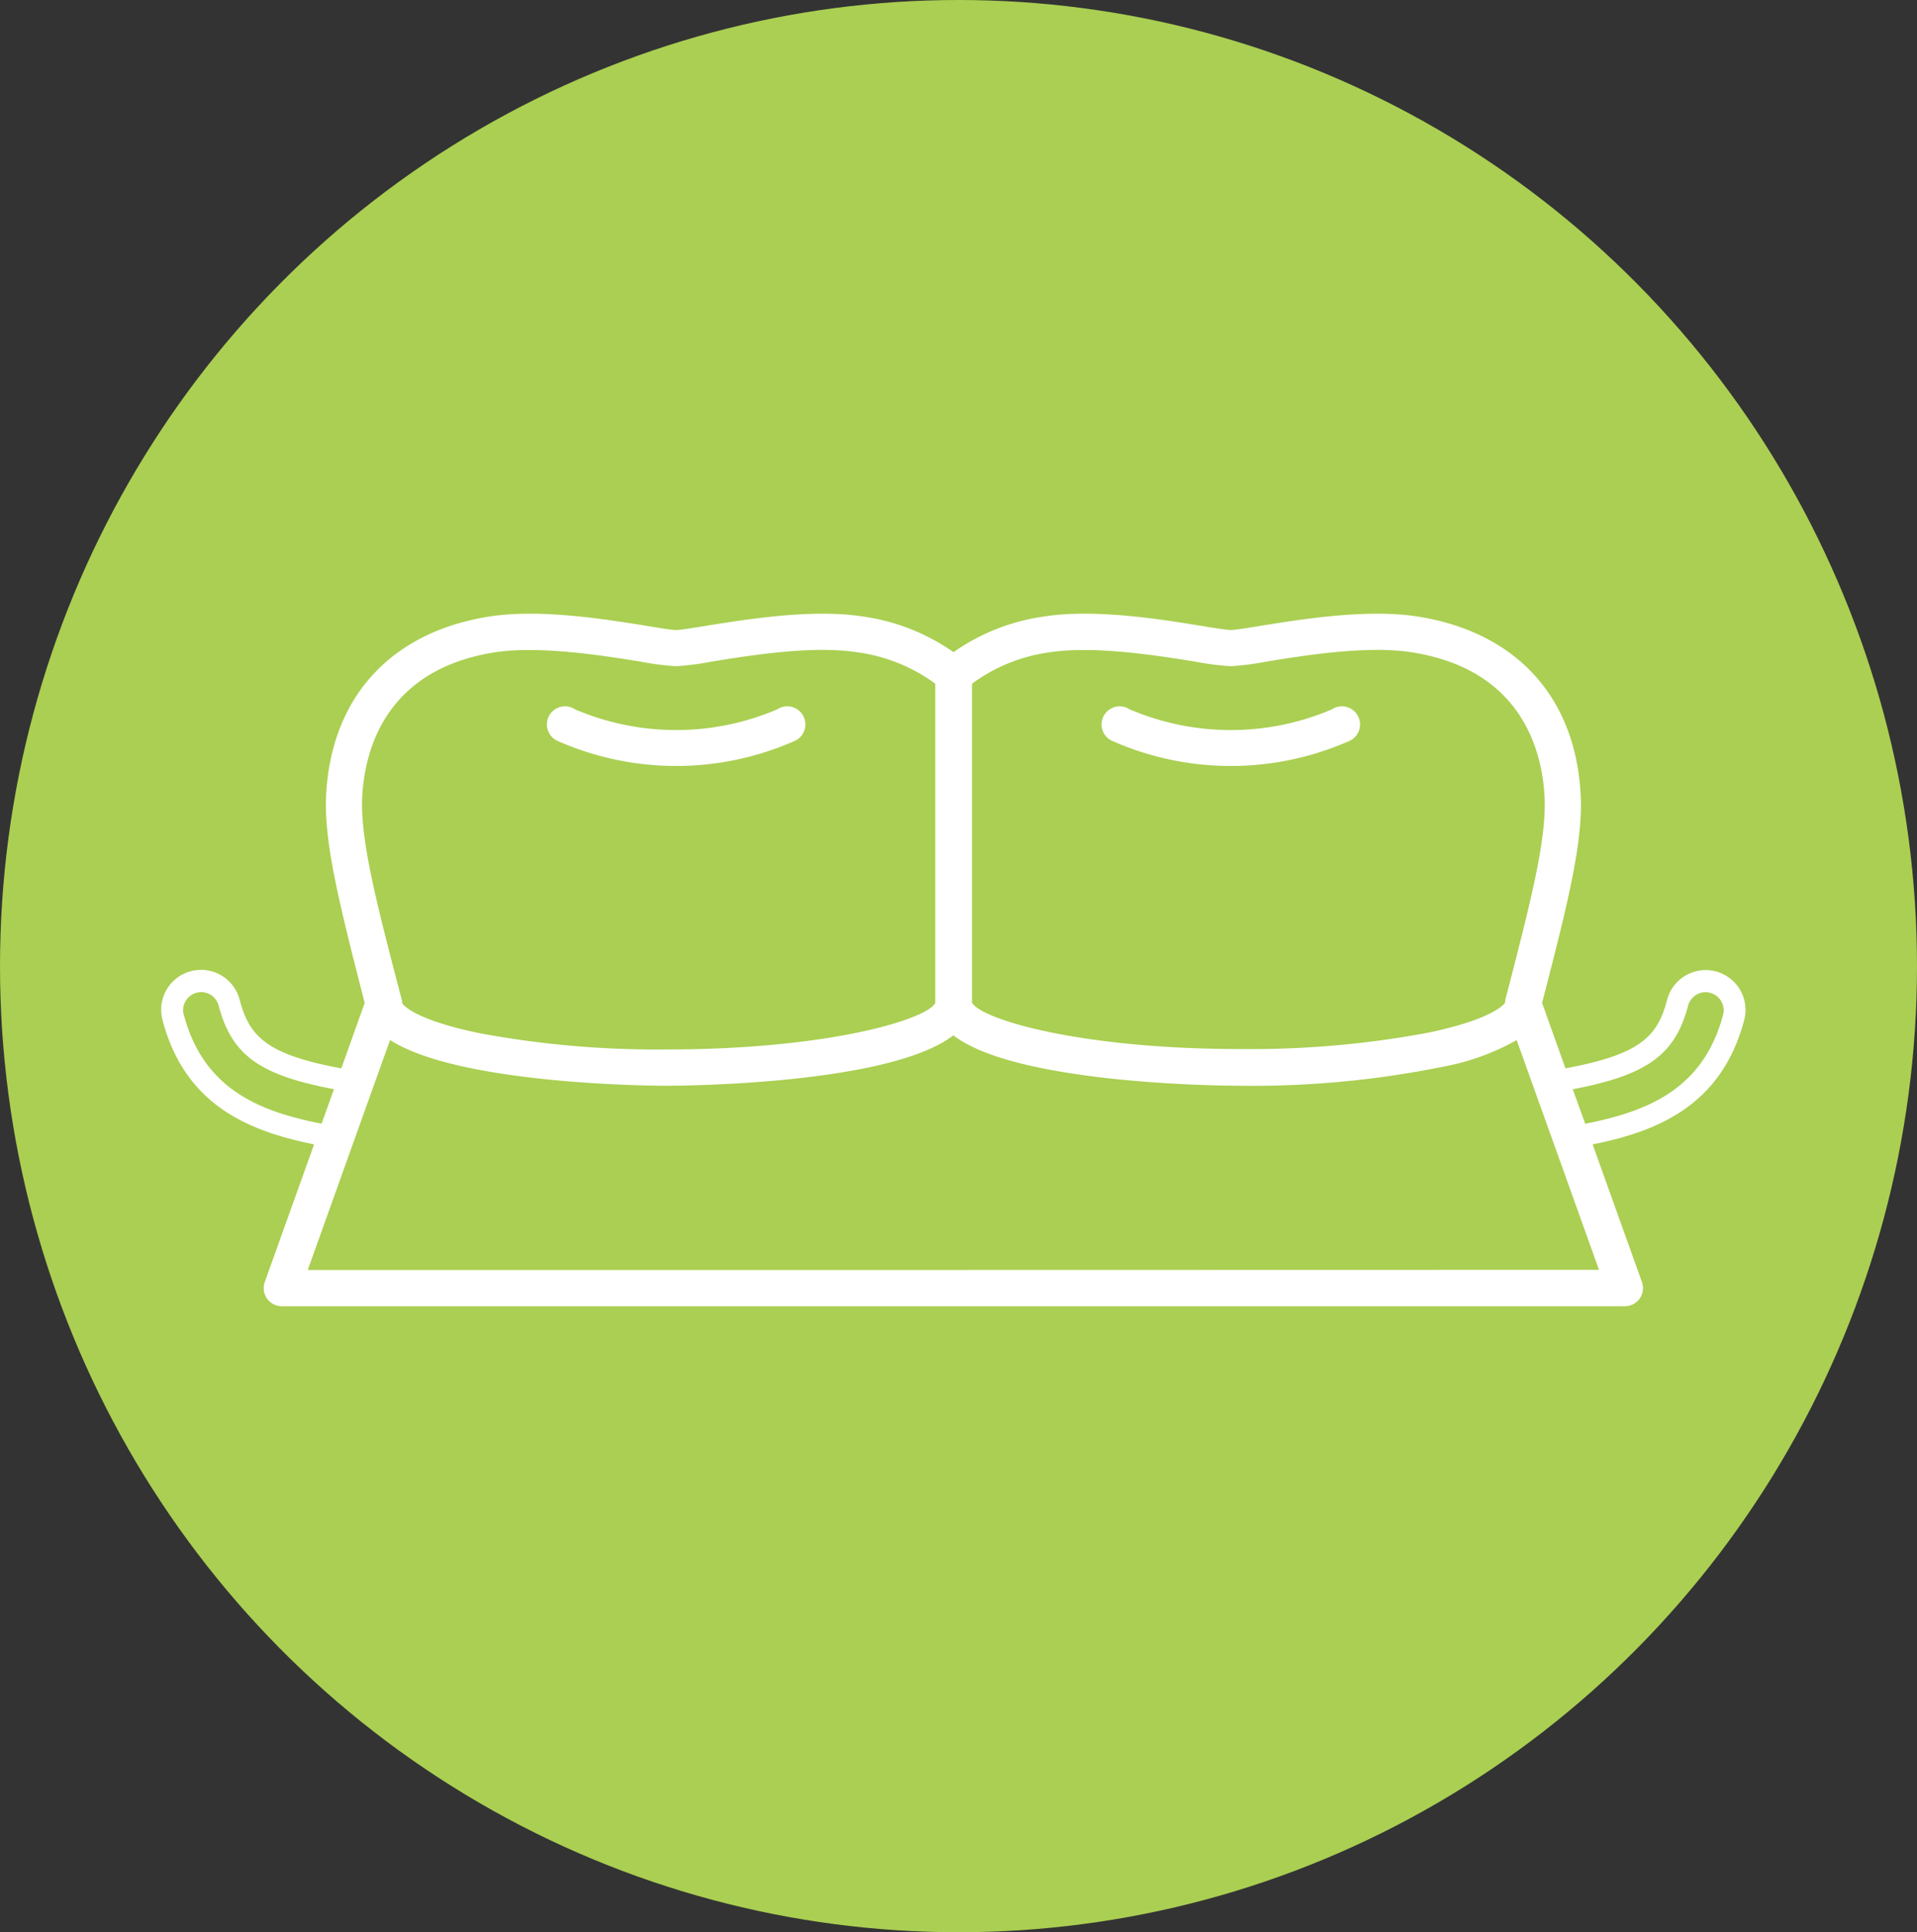
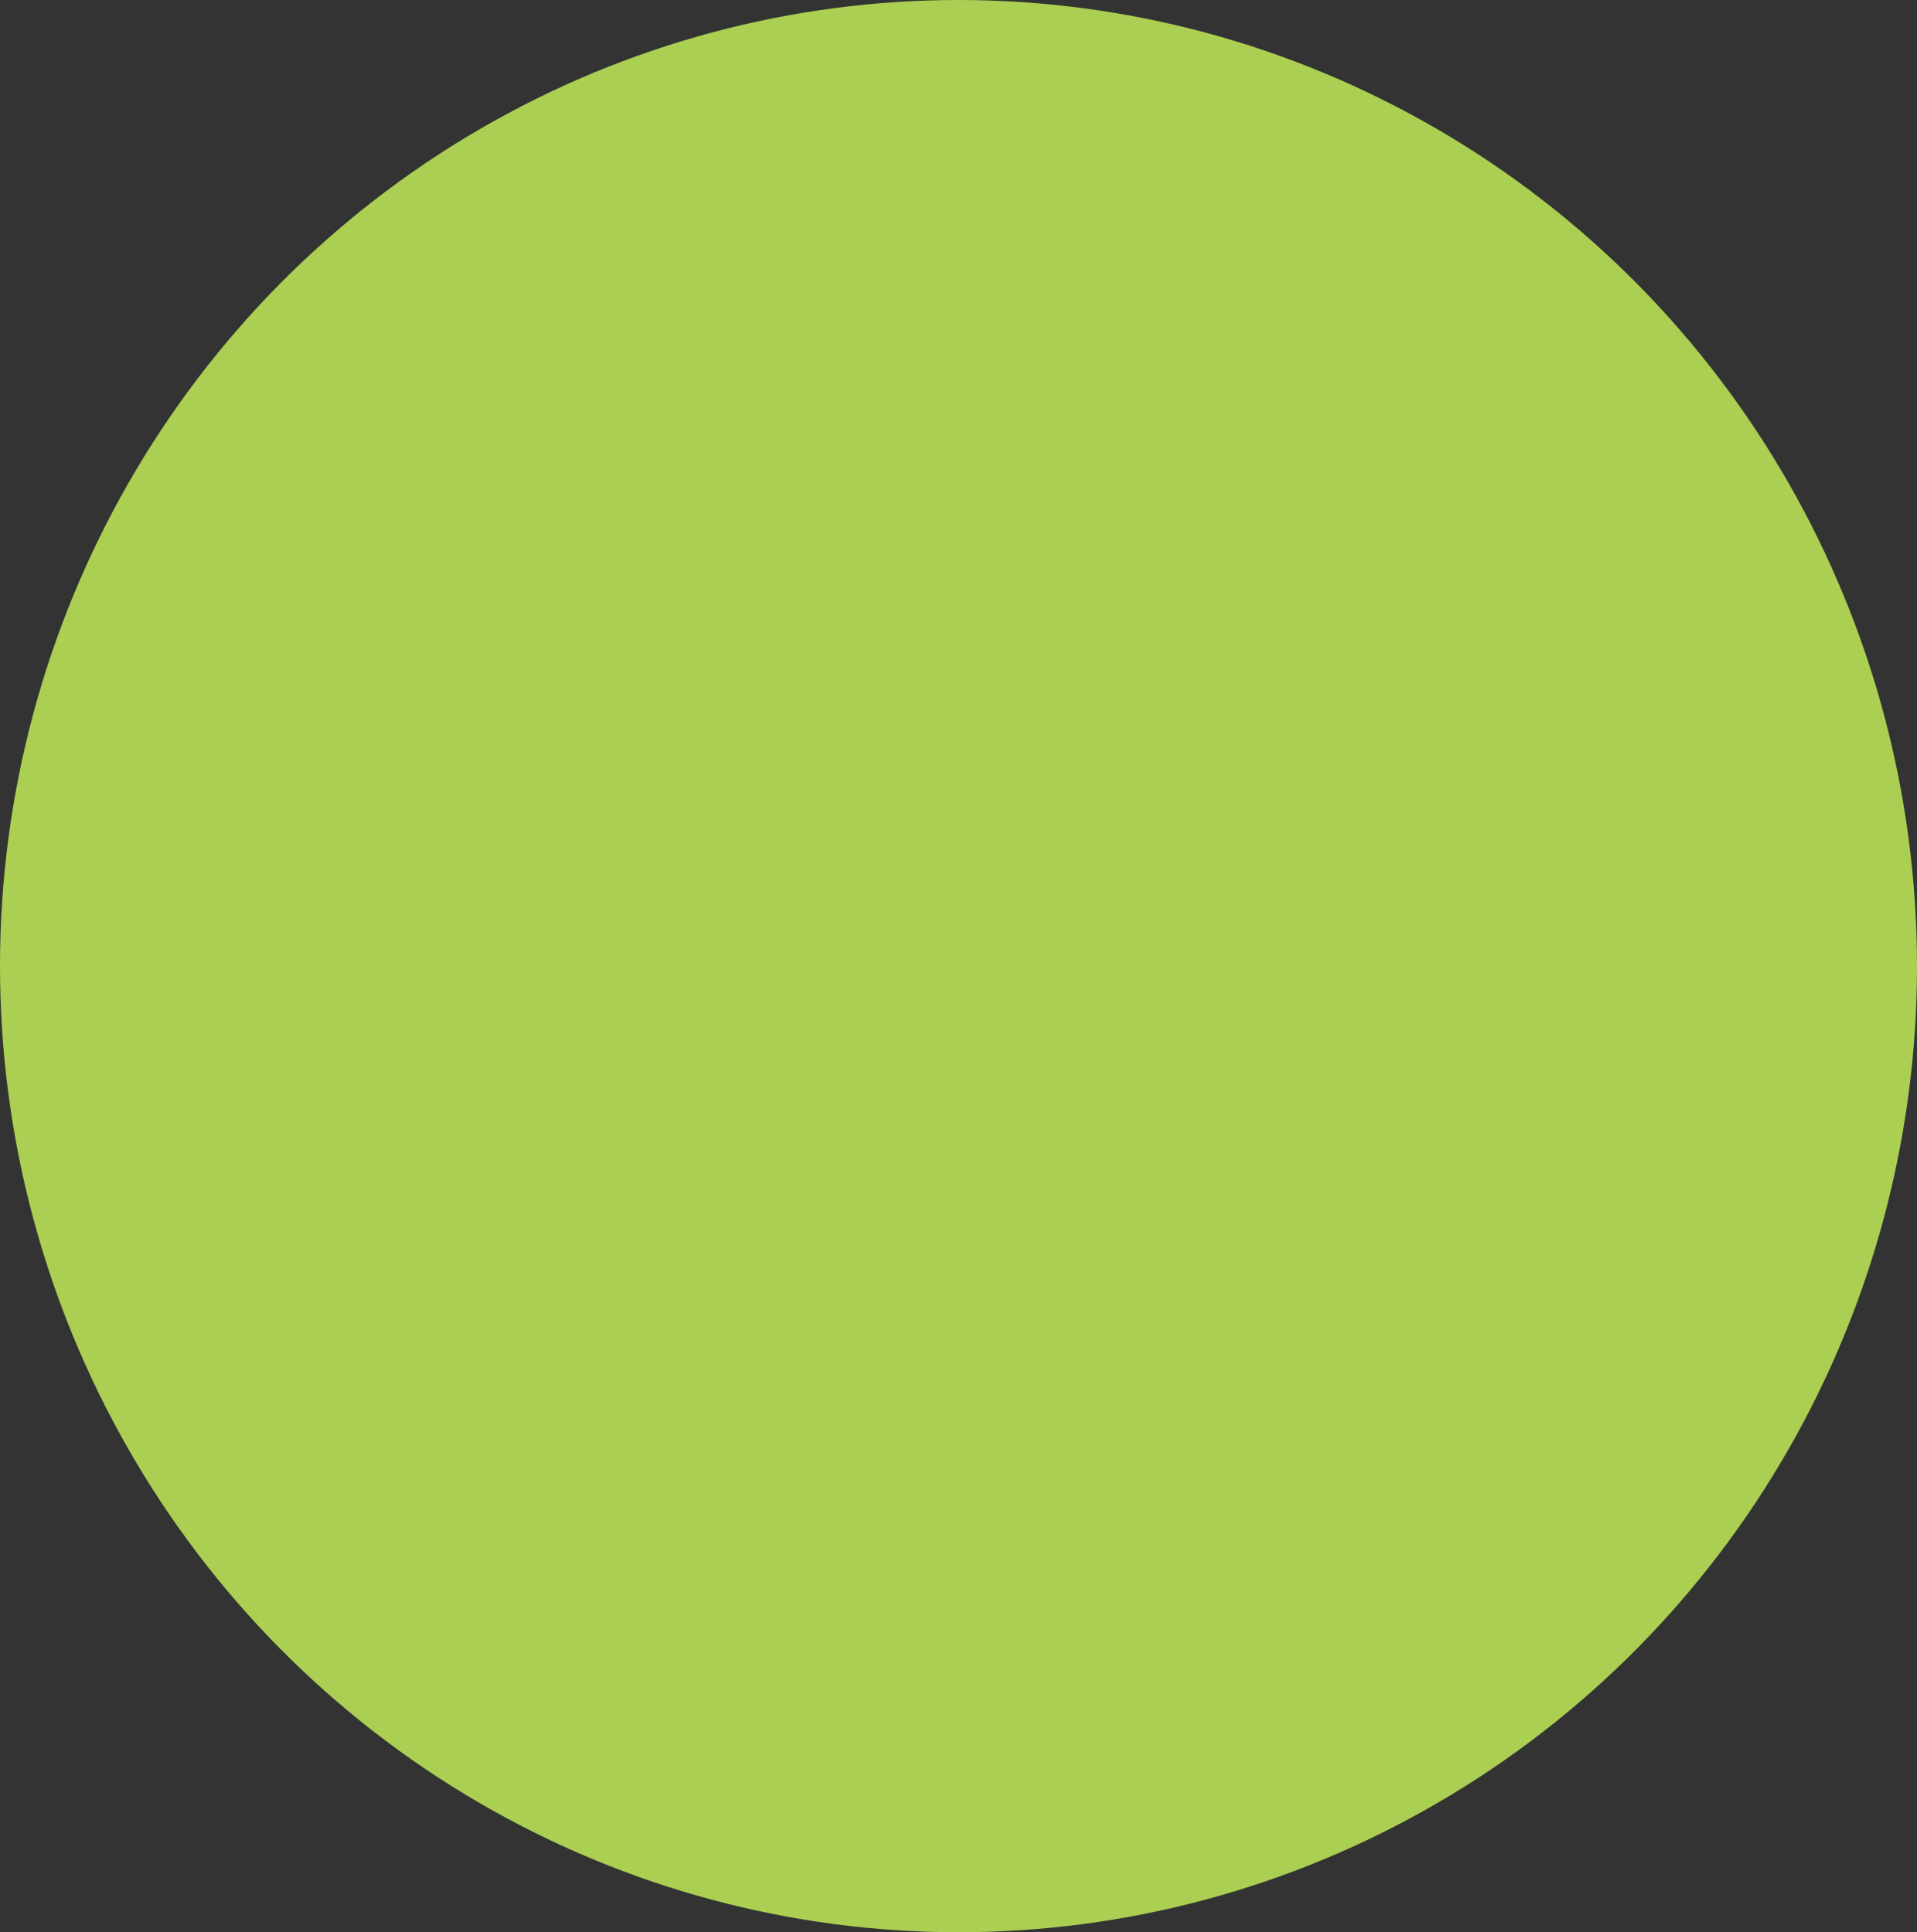
<svg xmlns="http://www.w3.org/2000/svg" width="123" height="124" viewBox="0 0 123 124">
  <rect x="0" y="0" width="123" height="124" fill="#333333" stroke="none" />
  <g id="アイコン入れ歯義歯" transform="translate(-0.308 0)">
    <ellipse id="Ellipse_50" data-name="Ellipse 50" cx="61.5" cy="62" rx="61.5" ry="62" transform="translate(0.308 0)" fill="#aacf52" />
-     <path id="Path_157" data-name="Path 157" d="M87.505,112.784a18.8,18.8,0,0,0,15.046,0,1.163,1.163,0,1,0-1.039-2.062,16.5,16.5,0,0,1-12.968,0,1.163,1.163,0,1,0-1.039,2.062Z" transform="translate(-51.337 -65.199)" fill="#fff" />
-     <path id="Path_158" data-name="Path 158" d="M173.815,112.784a18.8,18.8,0,0,0,15.046,0,1.163,1.163,0,1,0-1.039-2.062,16.493,16.493,0,0,1-12.968,0,1.163,1.163,0,1,0-1.039,2.062Z" transform="translate(-102.058 -65.199)" fill="#fff" />
-     <path id="Path_159" data-name="Path 159" d="M128.019,120.249a2.556,2.556,0,0,0-4.68.639c-.619,2.346-1.691,3.5-6.523,4.4l-1.5-4.2c1.6-6.185,2.651-10.308,2.474-13.384-.334-6.28-4.185-10.461-10.552-11.426-3.208-.487-7.422.2-9.958.606-.825.136-1.649.272-1.934.272s-1.117-.136-1.938-.272c-2.528-.412-6.758-1.093-9.958-.606a13.331,13.331,0,0,0-5.9,2.3,13.331,13.331,0,0,0-5.9-2.3c-3.2-.487-7.422.2-9.958.606-.825.136-1.649.272-1.938.272s-1.113-.136-1.934-.272c-2.536-.408-6.75-1.093-9.958-.606-6.366.965-10.218,5.146-10.564,11.43-.165,3.06.887,7.187,2.474,13.38l-1.5,4.2c-4.828-.891-5.9-2.062-6.523-4.4a2.558,2.558,0,1,0-4.948,1.3c1.451,5.525,5.62,7.146,9.723,7.979L33.36,139a1.163,1.163,0,0,0,1.093,1.554H120.63A1.163,1.163,0,0,0,121.723,139l-3.163-8.832c4.123-.825,8.271-2.474,9.723-7.979A2.532,2.532,0,0,0,128.019,120.249ZM83.8,98.576c2.837-.412,6.845.219,9.236.606a18.118,18.118,0,0,0,2.309.3,18.173,18.173,0,0,0,2.3-.3c2.392-.388,6.391-1.035,9.236-.606,7.092,1.076,8.428,6.263,8.593,9.257.148,2.758-.907,6.841-2.507,13.021a1.09,1.09,0,0,0-.025.173v.045h0c-.078.124-.825,1.068-4.948,1.93a62.115,62.115,0,0,1-12.007,1.047h0c-10.383,0-16.7-1.926-17.248-2.981V100.6A10.906,10.906,0,0,1,83.8,98.576Zm-44.185,9.257c.165-2.994,1.5-8.181,8.593-9.257,2.841-.412,6.845.219,9.236.606a18.175,18.175,0,0,0,2.3.3,18.117,18.117,0,0,0,2.309-.3c2.392-.388,6.4-1.035,9.236-.606a10.906,10.906,0,0,1,5.092,2.025v20.493c-.544,1.056-6.865,2.981-17.248,2.981a62.158,62.158,0,0,1-12.011-1.047c-4.156-.862-4.886-1.806-4.948-1.93h0v-.045a1.093,1.093,0,0,0-.025-.173h0C40.526,114.674,39.471,110.592,39.615,107.833ZM28.16,121.853a1.159,1.159,0,0,1,.825-1.418,1.13,1.13,0,0,1,.878.12,1.154,1.154,0,0,1,.54.709c.825,3.15,2.6,4.461,7.4,5.36l-.8,2.214c-3.868-.763-7.562-2.14-8.84-7.006Zm49.389,16.374H36.118L41.4,123.469c4.482,2.886,17.087,2.936,17.73,2.936s14.3-.041,18.411-3.237c4.123,3.191,17.73,3.237,18.411,3.237h0a61.545,61.545,0,0,0,13.079-1.237,15.118,15.118,0,0,0,4.655-1.695l5.282,14.745Zm49.385-16.394c-1.278,4.866-4.973,6.243-8.849,7.01l-.8-2.214c4.8-.915,6.568-2.227,7.4-5.36a1.142,1.142,0,0,1,.54-.709,1.13,1.13,0,0,1,.878-.12,1.159,1.159,0,0,1,.825,1.418Z" transform="translate(-16.064 -56.727)" fill="#fff" />
  </g>
</svg>